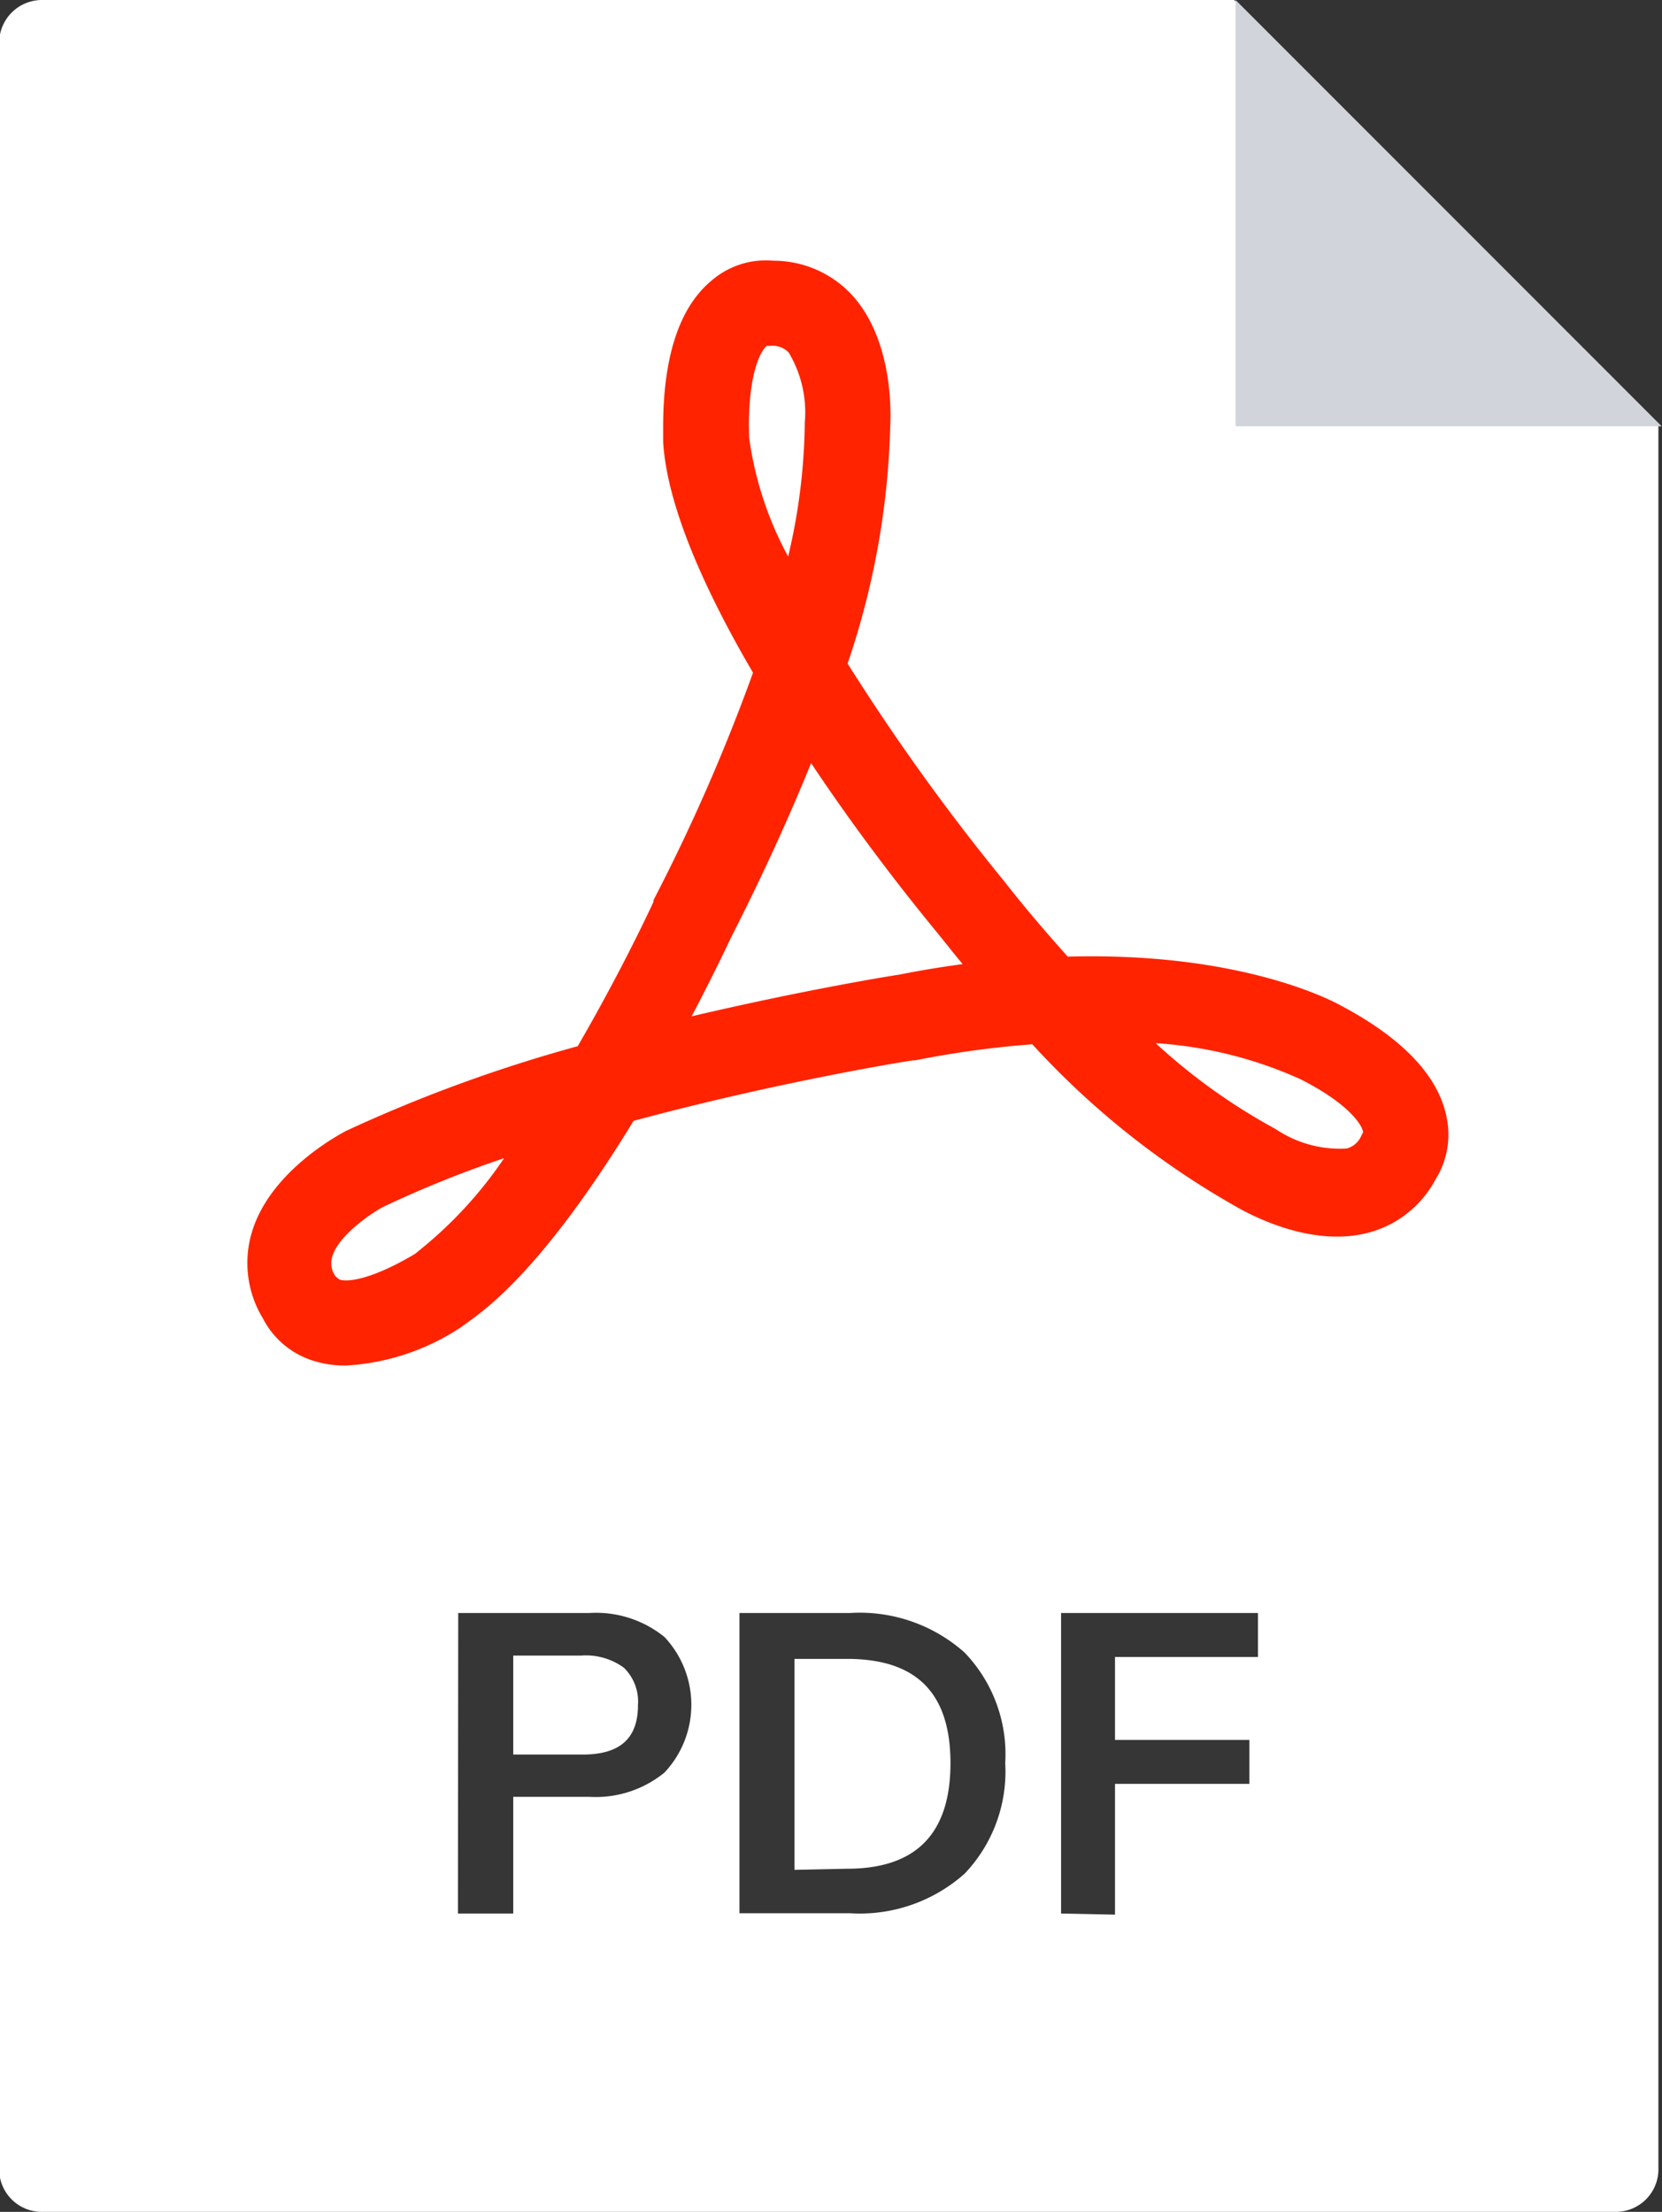
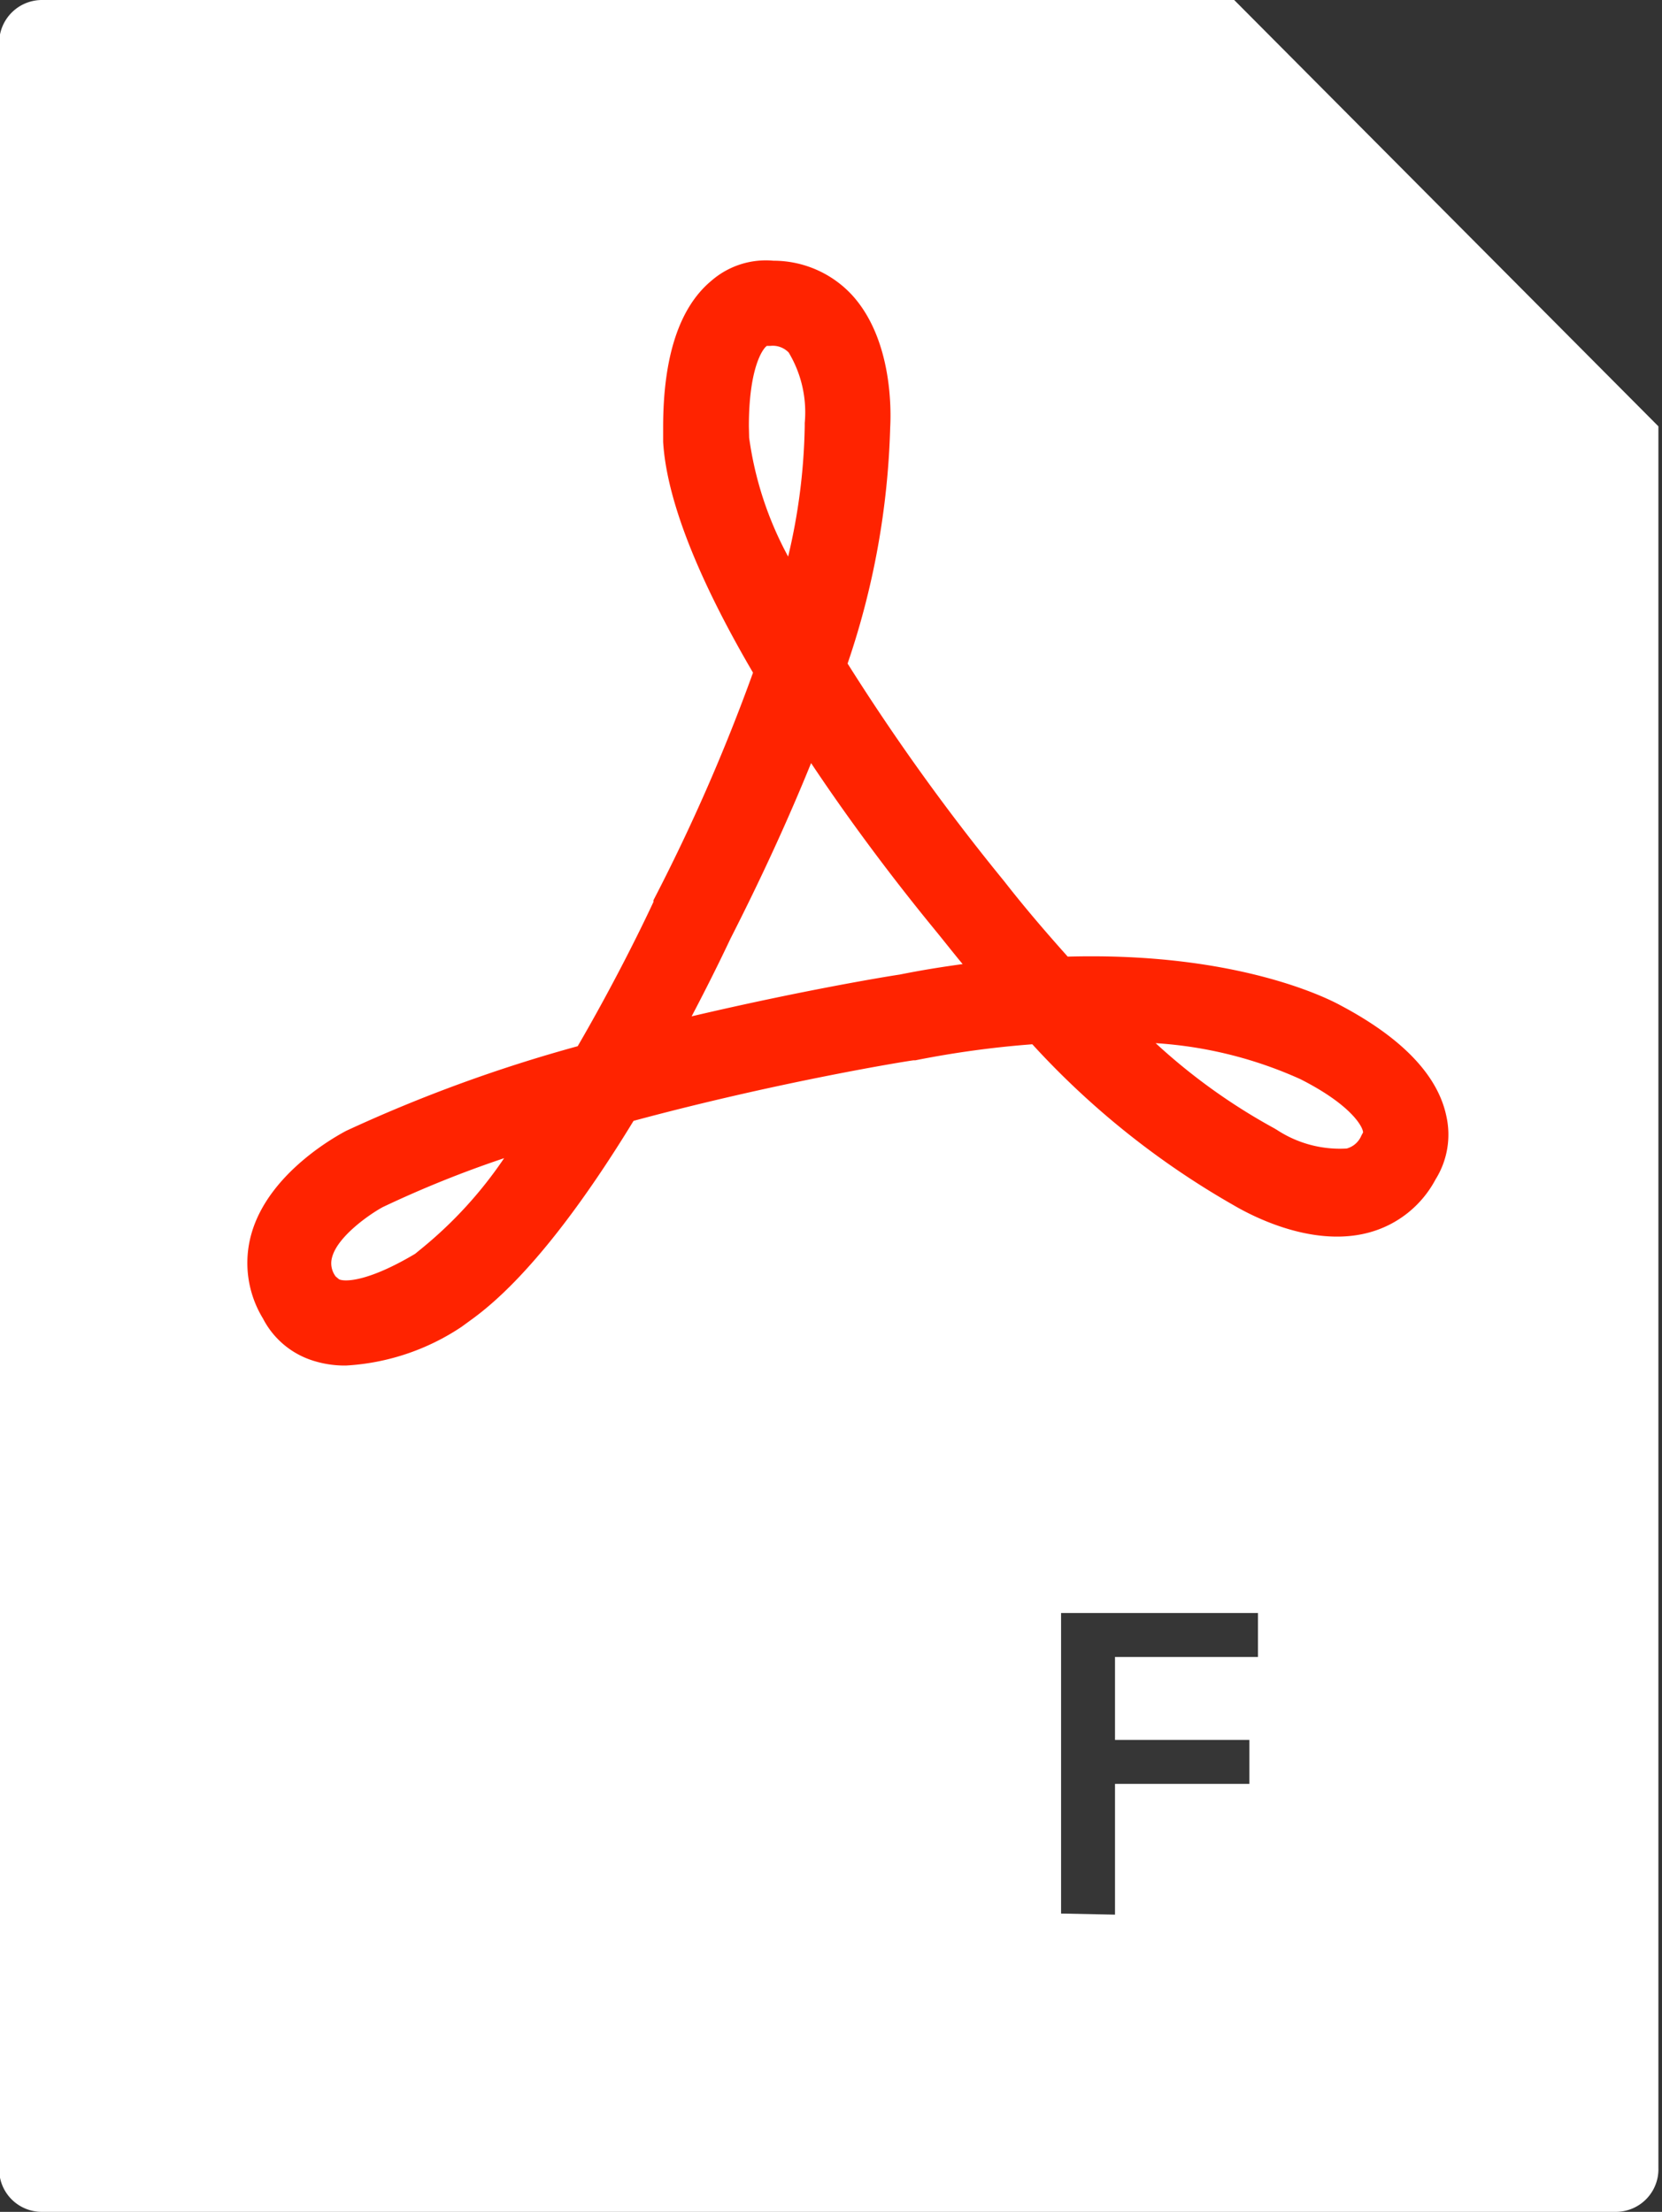
<svg xmlns="http://www.w3.org/2000/svg" id="Layer_1" data-name="Layer 1" viewBox="0 0 60.1 80">
  <rect x="0" y="0" width="60.1" height="80" fill="#333333" stroke="none" />
  <defs>
    <style>.cls-1{fill:#fff;}.cls-2{fill:#d2d4dc;}.cls-3{fill:#ff2300;}.cls-4{fill:#363636;}</style>
  </defs>
  <title>PDF-Icon</title>
  <path class="cls-1" d="M58.49,80H1.57A1.54,1.54,0,0,1,0,78.46V1.54A1.55,1.55,0,0,1,1.57,0H44.66L60,15.42v63A1.54,1.54,0,0,1,58.49,80Z" transform="translate(-0.03 0)" />
-   <polyline class="cls-2" points="44.68 0 44.68 15.42 60.09 15.42" />
  <path class="cls-3" d="M12.54,49.39a3.78,3.78,0,0,1-1.23-.19,3.07,3.07,0,0,1-1.77-1.51,3.86,3.86,0,0,1-.42-3.06c.63-2.24,3.15-3.58,3.43-3.73a53.47,53.47,0,0,1,8.37-3.06c1.22-2.1,2.21-4.08,2.74-5.22l0-.06a68.06,68.06,0,0,0,3.6-8.23c-1.71-2.92-3.11-6-3.25-8.35v-.53c0-2.56.59-4.34,1.75-5.3A3,3,0,0,1,28,9.43a3.87,3.87,0,0,1,2.83,1.23c1.5,1.63,1.42,4.28,1.39,4.81A28.84,28.84,0,0,1,30.68,24a78.77,78.77,0,0,0,5.66,7.87c.78,1,1.55,1.89,2.3,2.73,6.16-.17,9.46,1.54,9.86,1.76,2.23,1.18,3.52,2.53,3.83,4a3.06,3.06,0,0,1-.39,2.3,3.86,3.86,0,0,1-2.41,1.92c-2.15.58-4.45-.73-4.91-1a29.94,29.94,0,0,1-7.26-5.81,35.12,35.12,0,0,0-4.23.58h-.06c-.08,0-4.83.76-10.13,2.19-1.69,2.77-3.79,5.69-5.85,7.18l-.37.27A8.37,8.37,0,0,1,12.54,49.39Zm-.25-3.12c.18.09,1,.12,2.75-.92l.22-.18a15.14,15.14,0,0,0,3-3.28,39.36,39.36,0,0,0-4.39,1.77c-.48.26-1.63,1.06-1.83,1.81a.79.79,0,0,0,.13.7Zm29.53-8.54a21.55,21.55,0,0,0,4.29,3.08l.1.06a4.15,4.15,0,0,0,2.52.67.8.8,0,0,0,.53-.47l.06-.11c0-.2-.43-1-2.27-1.93l0,0A15,15,0,0,0,41.82,37.73ZM26.45,33.94c-.11.23-.62,1.32-1.41,2.82,4-.94,7.1-1.45,7.52-1.51.79-.16,1.55-.28,2.28-.38-.3-.36-.59-.73-.89-1.1-.44-.54-2.48-3-4.59-6.17C28.55,29.6,27.58,31.72,26.45,33.94Zm.67-18.11a12.57,12.57,0,0,0,1.41,4.3,21.76,21.76,0,0,0,.6-4.71V15.3a4.2,4.2,0,0,0-.58-2.55.8.8,0,0,0-.66-.24h-.13c-.16.11-.65.82-.65,2.91Z" transform="translate(-0.03 0)" />
-   <path class="cls-4" d="M16.6,58.34h4.75a3.92,3.92,0,0,1,2.71.87,3.58,3.58,0,0,1,0,4.9,3.93,3.93,0,0,1-2.71.88H18.59v4.22h-2Zm4.5,5.12c1.37,0,2-.6,2-1.79a1.71,1.71,0,0,0-.51-1.35,2.32,2.32,0,0,0-1.54-.44H18.59v3.58Z" transform="translate(-0.03 0)" />
-   <path class="cls-4" d="M26.77,58.34h4a5.7,5.7,0,0,1,4.14,1.43,5.31,5.31,0,0,1,1.47,4,5.35,5.35,0,0,1-1.47,4,5.7,5.7,0,0,1-4.14,1.43h-4Zm3.89,9.25c2.5,0,3.74-1.27,3.74-3.82S33.16,60,30.66,60h-1.9v7.63Z" transform="translate(-0.03 0)" />
  <path class="cls-4" d="M38.4,69.21V58.34h7.12v1.59H40.35v3h4.86v1.59H40.35v4.73Z" transform="translate(-0.03 0)" />
</svg>